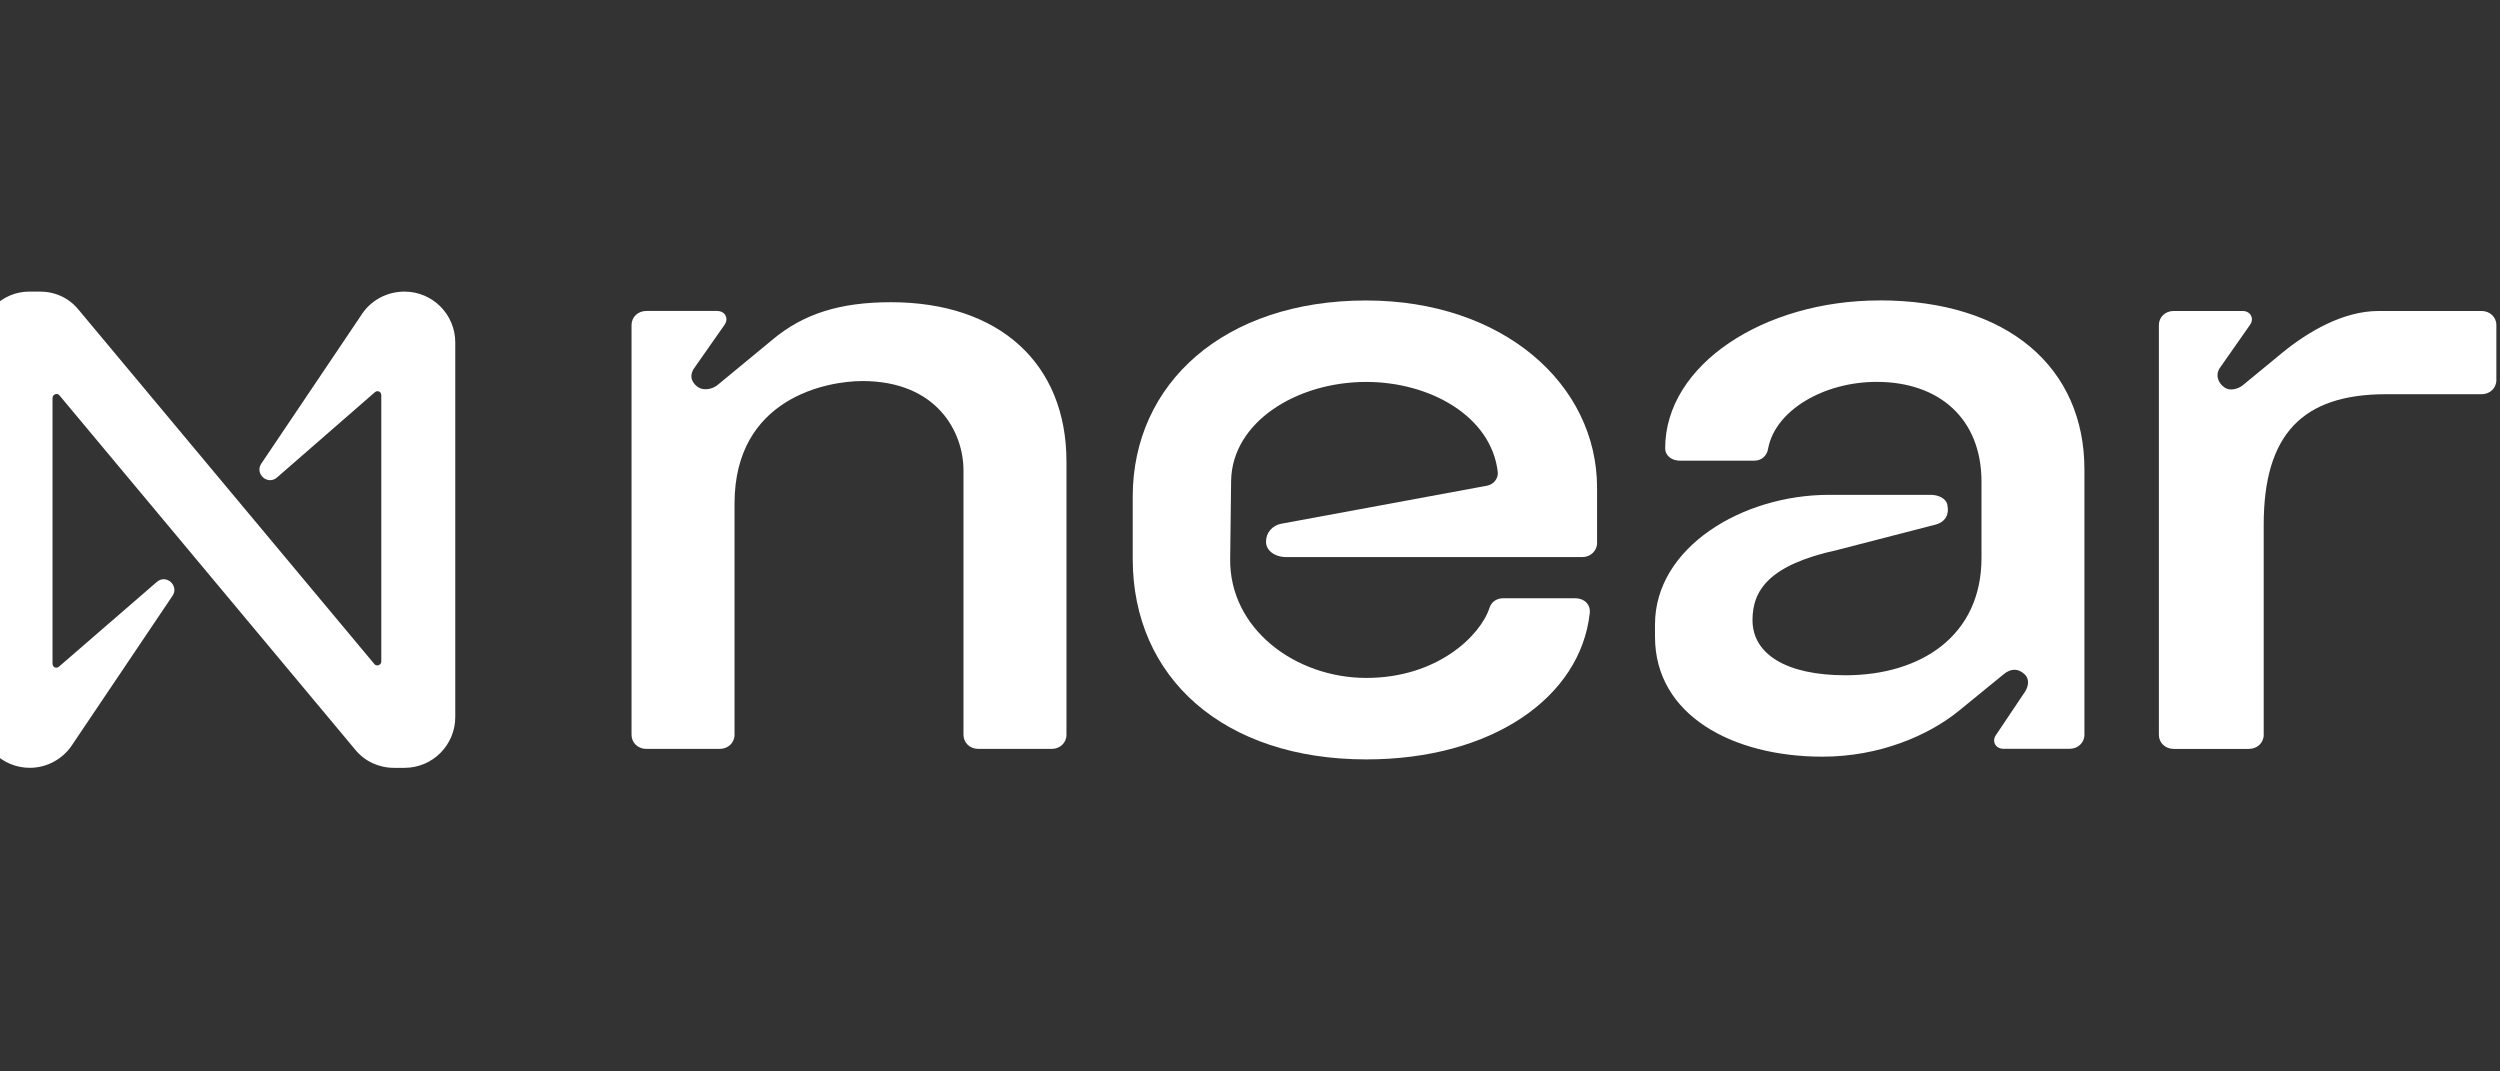
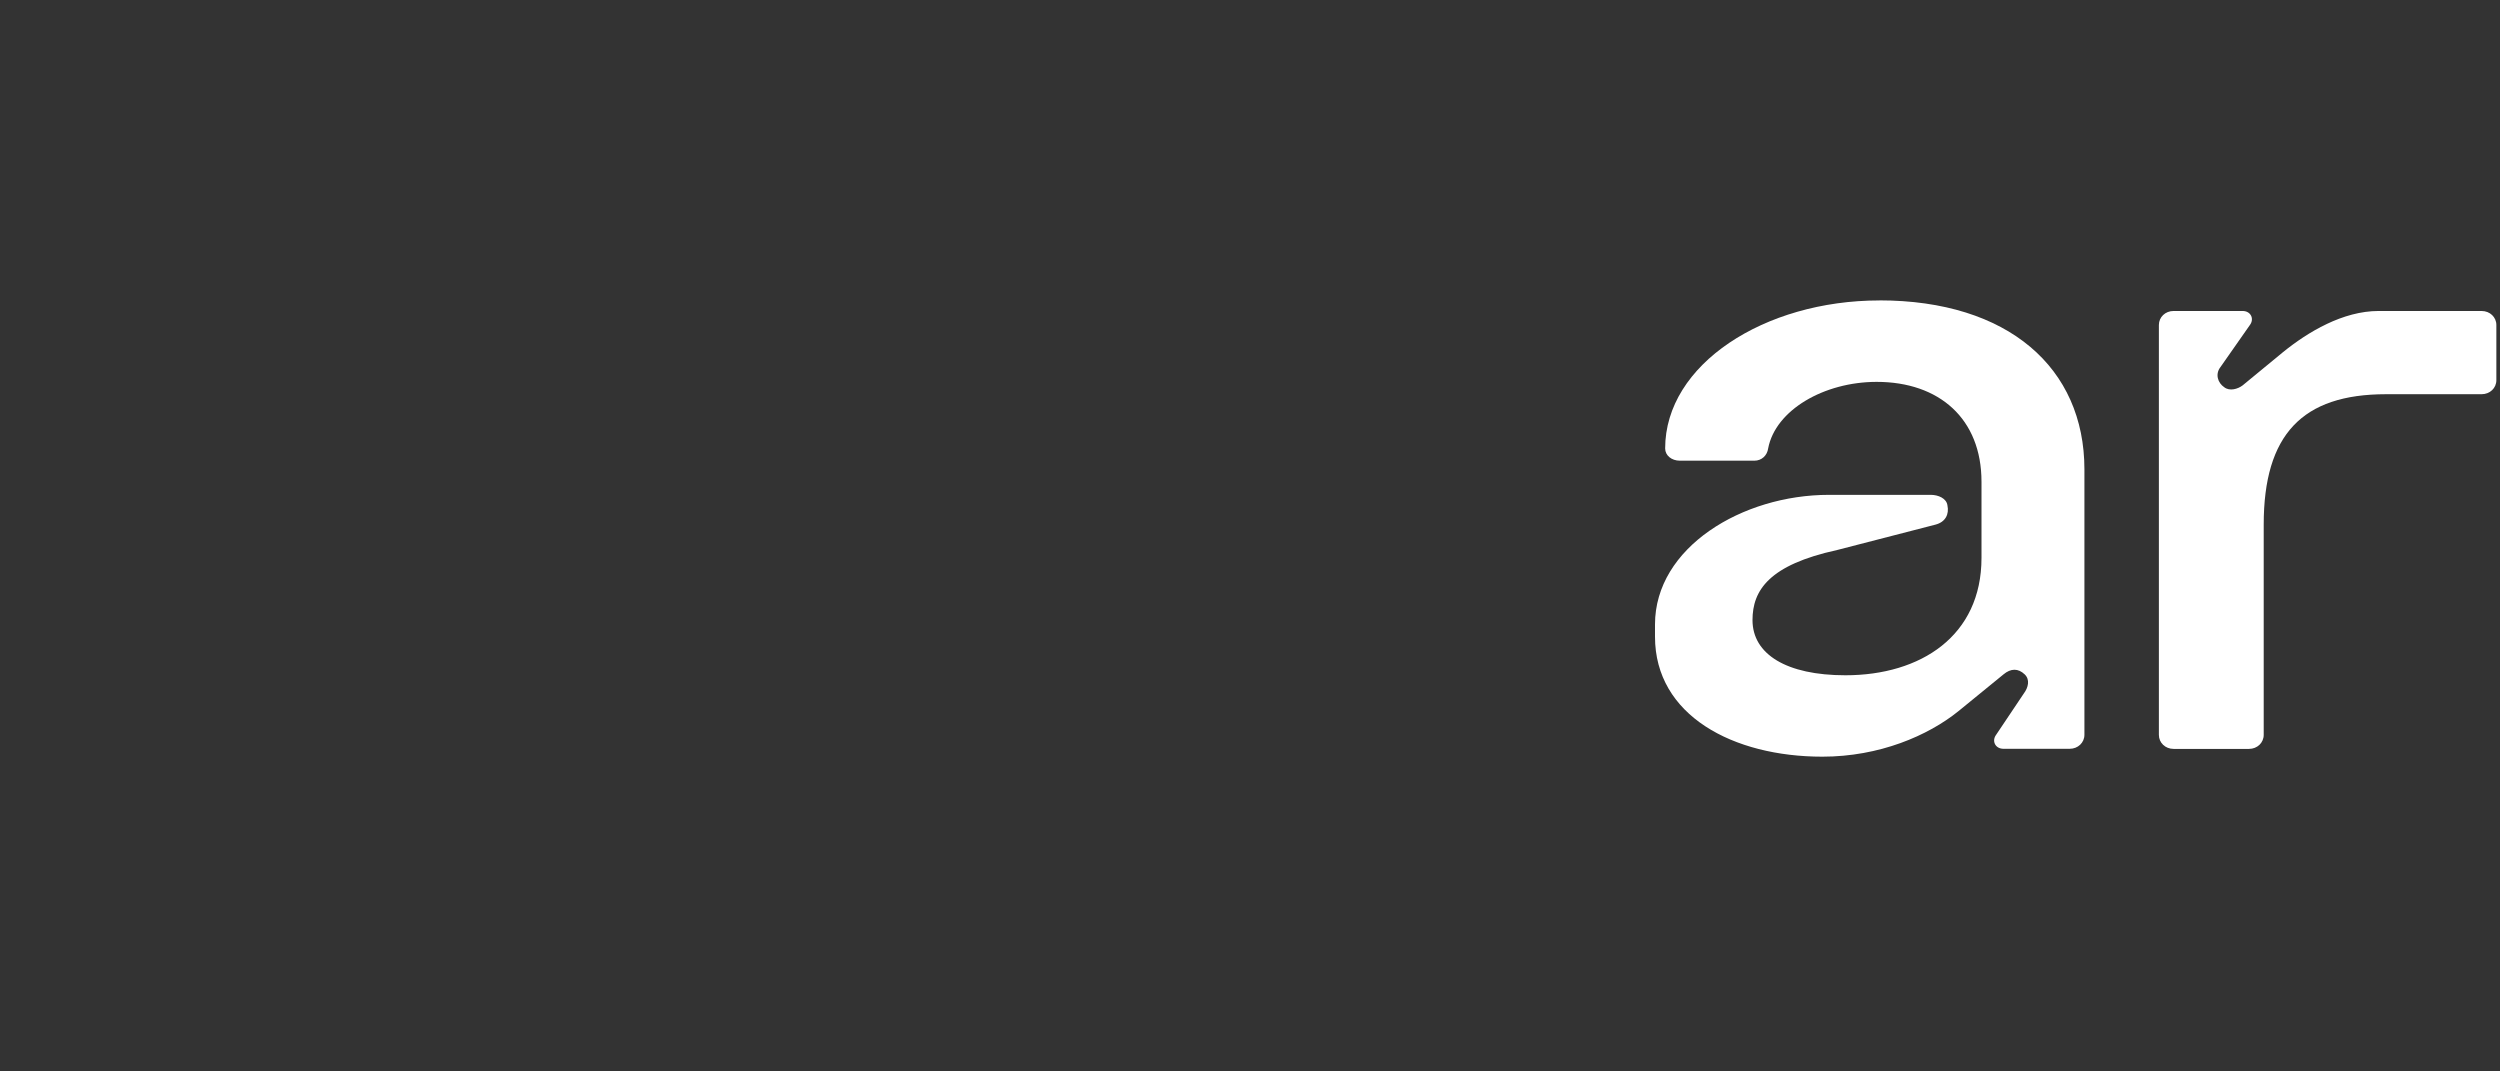
<svg xmlns="http://www.w3.org/2000/svg" fill="none" height="48" viewBox="0 0 112 48" width="112">
  <rect x="0" y="0" width="112" height="48" fill="#333333" stroke="none" />
  <clipPath id="a">
    <path d="m0 0h112v48h-112z" />
  </clipPath>
  <clipPath id="b">
-     <path d="m-.938 13.065h21.335v21.335h-21.335z" />
-   </clipPath>
+     </clipPath>
  <g clip-path="url(#a)">
    <g clip-path="url(#b)">
      <path d="m16.159 14.155-4.452 6.614c-.308.45.284.996.71.616l4.381-3.817c.118-.095.284-.024.284.142v11.924c0 .166-.213.237-.308.118l-13.26-15.883c-.426-.521-1.042-.806-1.729-.806h-.474c-1.231 0-2.25 1.019-2.25 2.276v16.783c0 1.256 1.018 2.276 2.273 2.276.781 0 1.515-.403 1.942-1.091l4.452-6.614c.308-.45-.284-.996-.71-.616l-4.381 3.793c-.118.095-.284.024-.284-.142v-11.9c0-.166.213-.237.308-.118l13.26 15.883c.426.521 1.065.806 1.728.806h.474c1.255 0 2.273-1.019 2.273-2.276v-16.783c0-1.256-1.018-2.276-2.273-2.276-.805 0-1.539.403-1.965 1.09z" fill="#fff" />
    </g>
    <g fill="#fff">
-       <path d="m39.911 13.539c-2.266 0-3.914.51-5.314 1.687l-2.472 2.04c-.206.157-.618.275-.906.039-.289-.235-.33-.549-.083-.863l1.318-1.883c.206-.275.042-.628-.33-.628h-3.172c-.37 0-.659.275-.659.628v18.363c0 .353.289.628.659.628h3.296c.37 0 .659-.275.659-.628v-10.358c0-4.747 4.161-5.493 5.726-5.493 3.337 0 4.531 2.276 4.531 4.002v11.849c0 .353.289.628.659.628h3.296c.37 0 .659-.275.659-.628v-12.242c0-4.394-3.007-7.141-7.868-7.141z" />
-       <path d="m61.21 13.461c-6.385 0-10.464 3.728-10.464 8.789v2.786c0 5.336 4.079 8.985 10.464 8.985 5.644 0 9.598-2.786 10.011-6.553.042-.393-.247-.667-.659-.667h-3.213c-.289 0-.536.157-.619.431-.412 1.256-2.348 3.139-5.52 3.139-3.172 0-6.139-2.197-6.098-5.336l.042-3.492c.041-2.629 2.925-4.433 6.056-4.433 2.843 0 5.603 1.53 5.891 4.042.024.29-.186.552-.486.608l-9.237 1.707c-.37.079-.659.393-.659.784v.039c0 .353.37.667.906.667h13.265c.364 0 .659-.281.659-.628v-2.471c0-4.669-4.244-8.396-10.34-8.396z" />
      <path d="m84.197 13.46c-5.15 0-9.598 2.864-9.598 6.63 0 .314.288.549.659.549h3.337c.329 0 .576-.235.618-.549.33-1.726 2.513-2.982 4.861-2.982 2.801 0 4.697 1.648 4.697 4.473v3.414c0 3.492-2.719 5.257-6.098 5.257-2.637 0-4.161-.942-4.161-2.472 0-1.334.742-2.472 3.79-3.139l4.408-1.138c.453-.118.618-.471.535-.863-.041-.314-.411-.471-.742-.471h-4.572c-3.872 0-7.787 2.354-7.787 5.806v.549c0 3.531 3.502 5.375 7.498 5.375 2.554 0 4.738-.942 6.097-2.04l2.019-1.648c.33-.275.659-.275.947 0 .247.235.165.589-.042.863l-1.236 1.844c-.206.275-.042.628.33.628h2.966c.37 0 .659-.275.659-.628v-11.889c0-4.551-3.419-7.572-9.187-7.572z" />
      <path d="m111.179 13.932h-4.615c-1.606 0-3.172.942-4.285 1.844l-1.811 1.491c-.207.157-.578.275-.825.079-.289-.196-.412-.589-.165-.903l1.318-1.883c.206-.275.042-.628-.329-.628h-3.09c-.371 0-.659.275-.659.628v18.363c0 .353.288.628.659.628h3.378c.37 0 .659-.275.659-.628v-9.416c0-4.042 1.731-5.846 5.48-5.846h4.284c.37 0 .659-.275.659-.628v-2.472c0-.353-.289-.628-.659-.628z" />
    </g>
  </g>
</svg>